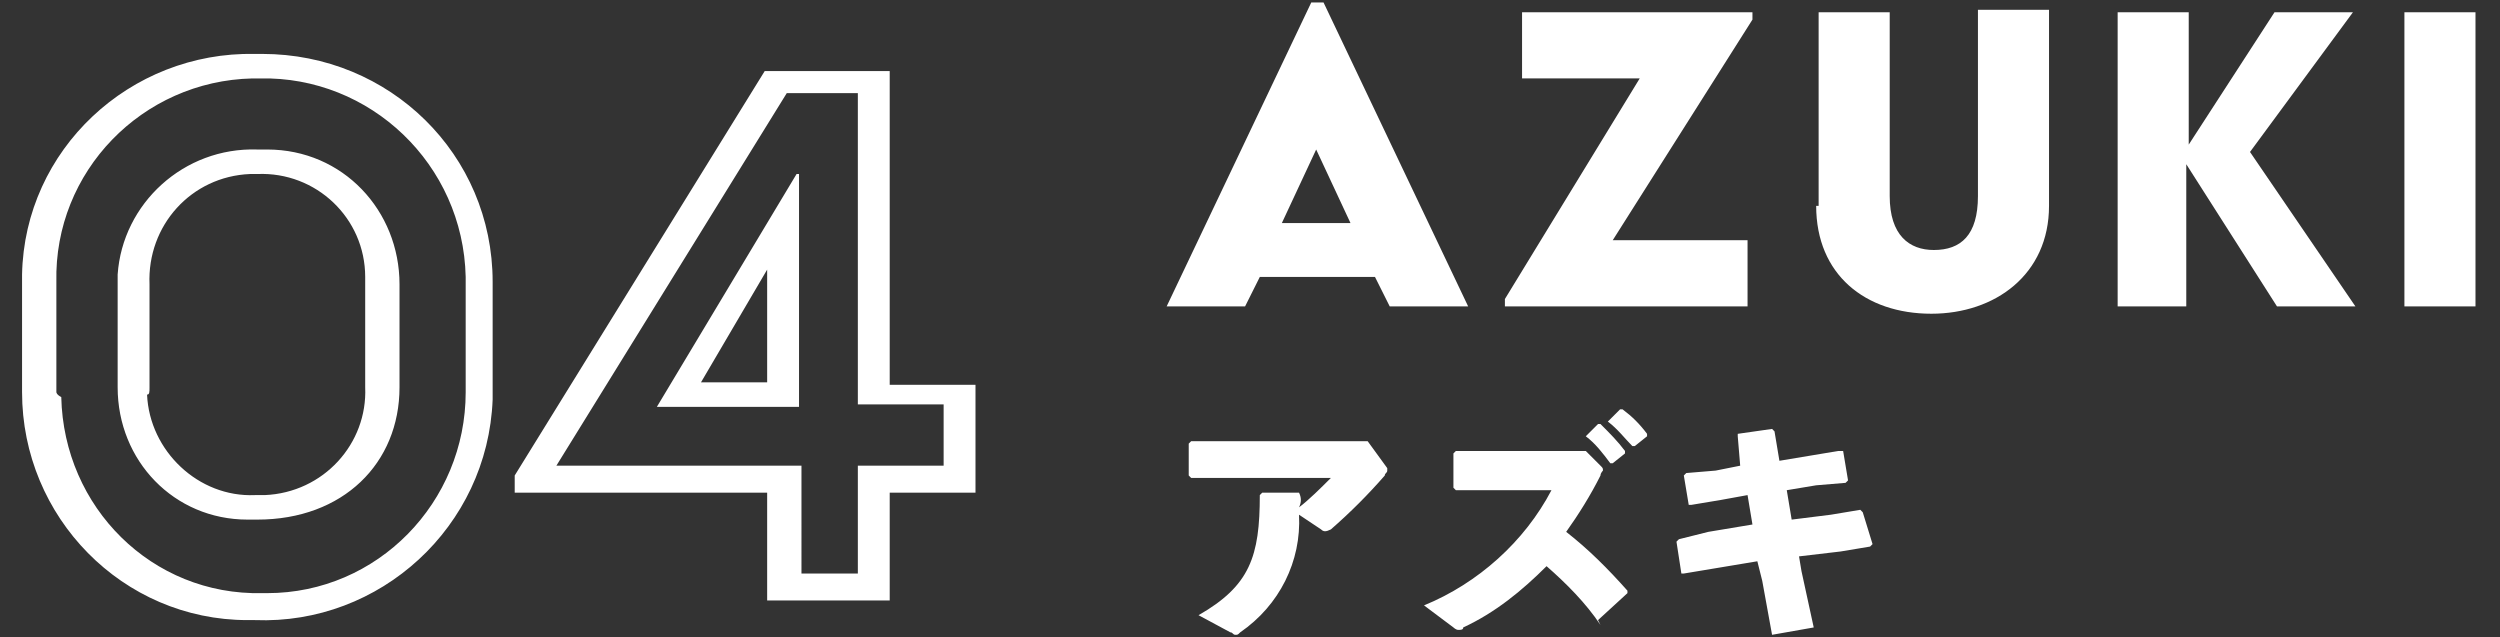
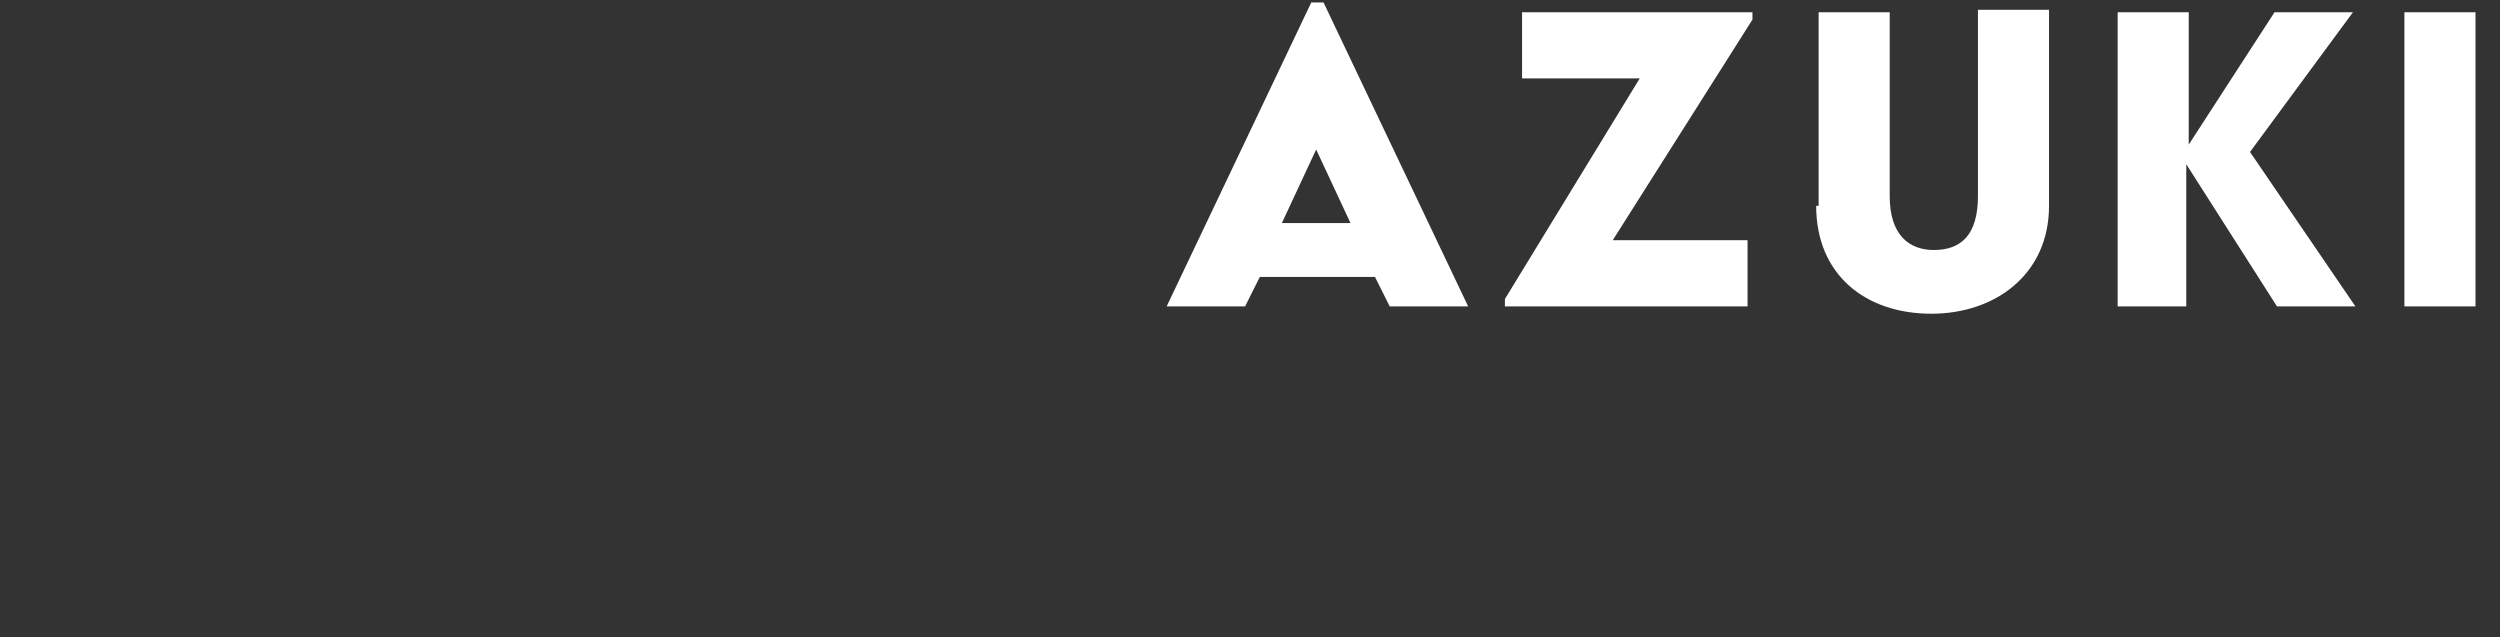
<svg xmlns="http://www.w3.org/2000/svg" version="1.1" id="レイヤー_1" x="0px" y="0px" viewBox="0 0 102 26" style="enable-background:new 0 0 102 26;" xml:space="preserve">
  <rect x="0" y="0" width="102" height="26" fill="#333333" stroke="none" />
  <style type="text/css">
	.st0{fill:#FFFFFF;}
</style>
-   <path class="st0" d="M53,20.1h-1.5l-0.1,0.1c0,2.5-0.4,3.7-2.5,4.9l1.3,0.7c0.1,0,0.1,0.1,0.2,0.1c0.1,0,0.1,0,0.2-0.1  c1.6-1.1,2.5-2.9,2.4-4.8l0.9,0.6c0.1,0.1,0.2,0.1,0.4,0c0.8-0.7,1.5-1.4,2.2-2.2c0-0.1,0.1-0.1,0.1-0.2c0-0.1,0-0.1,0-0.1L55.8,18  l-1,0h-4.5l-1.7,0l-0.1,0.1v1.3l0.1,0.1l1.7,0h4c-0.4,0.4-0.9,0.9-1.3,1.2C53.1,20.5,53.1,20.3,53,20.1L53,20.1z M64.7,17.8  c0.4,0.3,0.7,0.7,1,1.1h0.1l0.5-0.4l0-0.1c-0.3-0.4-0.6-0.7-1-1.1l-0.1,0L64.7,17.8L64.7,17.8z M65.6,17.2c0.4,0.3,0.7,0.7,1,1h0.1  l0.5-0.4l0-0.1c-0.3-0.4-0.6-0.7-1-1l-0.1,0L65.6,17.2L65.6,17.2z M65.2,25.3l1.2-1.1l0-0.1c-0.8-0.9-1.6-1.7-2.5-2.4  c0.5-0.7,1-1.5,1.4-2.3c0-0.1,0.1-0.2,0.1-0.2c0-0.1,0-0.1-0.1-0.2l-0.6-0.6l-1,0h-2.8l-1.5,0l-0.1,0.1v1.4l0.1,0.1l1.5,0h2.4  c-1.1,2.1-3,3.8-5.2,4.7l1.2,0.9c0,0,0.1,0.1,0.2,0.1c0.1,0,0.2,0,0.2-0.1c1.3-0.6,2.4-1.5,3.4-2.5c0.8,0.7,1.6,1.5,2.2,2.4  L65.2,25.3z M72.6,18.8l-0.2-1.2l-0.1-0.1l-1.4,0.2l0,0.1L71,19L70,19.2l-1.2,0.1l-0.1,0.1l0.2,1.2l0.1,0l1.2-0.2l1.1-0.2l0.2,1.2  l-1.8,0.3L68.5,22l-0.1,0.1l0.2,1.3l0.1,0l1.2-0.2l1.8-0.3l0.2,0.8l0.4,2.2l1.7-0.3l-0.5-2.3l-0.1-0.6l1.7-0.2l1.2-0.2l0.1-0.1  L76,20.9l-0.1-0.1l-1.2,0.2l-1.6,0.2l-0.2-1.2l1.2-0.2l1.2-0.1l0.1-0.1l-0.2-1.2L75,18.4l-1.2,0.2L72.6,18.8z" />
  <path class="st0" d="M47.6,12.5h3.2l0.6-1.2h4.7l0.6,1.2h3.2L54,0.1h-0.5L47.6,12.5z M52.3,9.1l1.4-3h0l1.4,3H52.3z M61.4,12.5h9.9  V9.8h-5.5l5.7-9V0.5h-9.4v2.7h4.8l-5.5,9V12.5z M74.1,8.4c0,2.8,2,4.4,4.7,4.4c2.6,0,4.8-1.6,4.8-4.4v-8h-2.9V8  c0,1.6-0.7,2.2-1.8,2.2c-1,0-1.8-0.6-1.8-2.2V0.5h-2.9V8.4z M86.3,12.5h2.9V6.7h0l3.7,5.8h3.2l-4.3-6.3L96,0.5h-3.2l-3.5,5.4h0V0.5  h-2.9V12.5z M98.1,12.5h2.9v-12h-2.9V12.5z" />
-   <path class="st0" d="M0.9,16c0,5.1,4.1,9.3,9.2,9.3c0.1,0,0.2,0,0.3,0c5.1,0.2,9.5-3.8,9.7-9c0-0.1,0-0.2,0-0.3v-4.5  c0-5.2-4.2-9.3-9.4-9.3c-0.1,0-0.2,0-0.3,0c-5.1-0.1-9.4,3.9-9.5,9c0,0.1,0,0.2,0,0.3V16z M2.3,16v-4.5c-0.1-4.5,3.5-8.2,8-8.3  c0.1,0,0.2,0,0.3,0c4.5-0.1,8.3,3.5,8.4,8.1c0,0.1,0,0.2,0,0.2v4.5c0,4.5-3.6,8.2-8.1,8.2c-0.1,0-0.2,0-0.2,0  c-4.5,0.1-8.1-3.5-8.2-8C2.3,16.1,2.3,16,2.3,16z M4.8,15.8c0,3,2.3,5.4,5.3,5.4c0.1,0,0.3,0,0.4,0c3.5,0,5.8-2.3,5.8-5.4v-4.2  c0-3-2.3-5.5-5.4-5.5c-0.1,0-0.3,0-0.4,0c-3-0.1-5.5,2.2-5.7,5.1c0,0.1,0,0.2,0,0.4L4.8,15.8z M6.1,15.8v-4.2  C6,9.2,7.8,7.2,10.2,7.1c0.1,0,0.2,0,0.3,0c2.4-0.1,4.4,1.8,4.4,4.2c0,0.1,0,0.2,0,0.3v4.2c0.1,2.3-1.7,4.3-4.1,4.4  c-0.1,0-0.2,0-0.4,0c-2.3,0.1-4.3-1.8-4.4-4.1C6.1,16.1,6.1,16,6.1,15.8L6.1,15.8z M21,20.1h10.3v4.4h5v-4.4h3.5v-4.4h-3.5V2.9h-5.1  L21,19.4V20.1z M22.7,19l9.4-15.2H35v12.7h3.5V19H35v4.4h-2.3V19H22.7z M26.8,16.6h5.8V7.1h-0.1L26.8,16.6z M28.6,15.6l2.7-4.6v4.6  H28.6z" />
</svg>